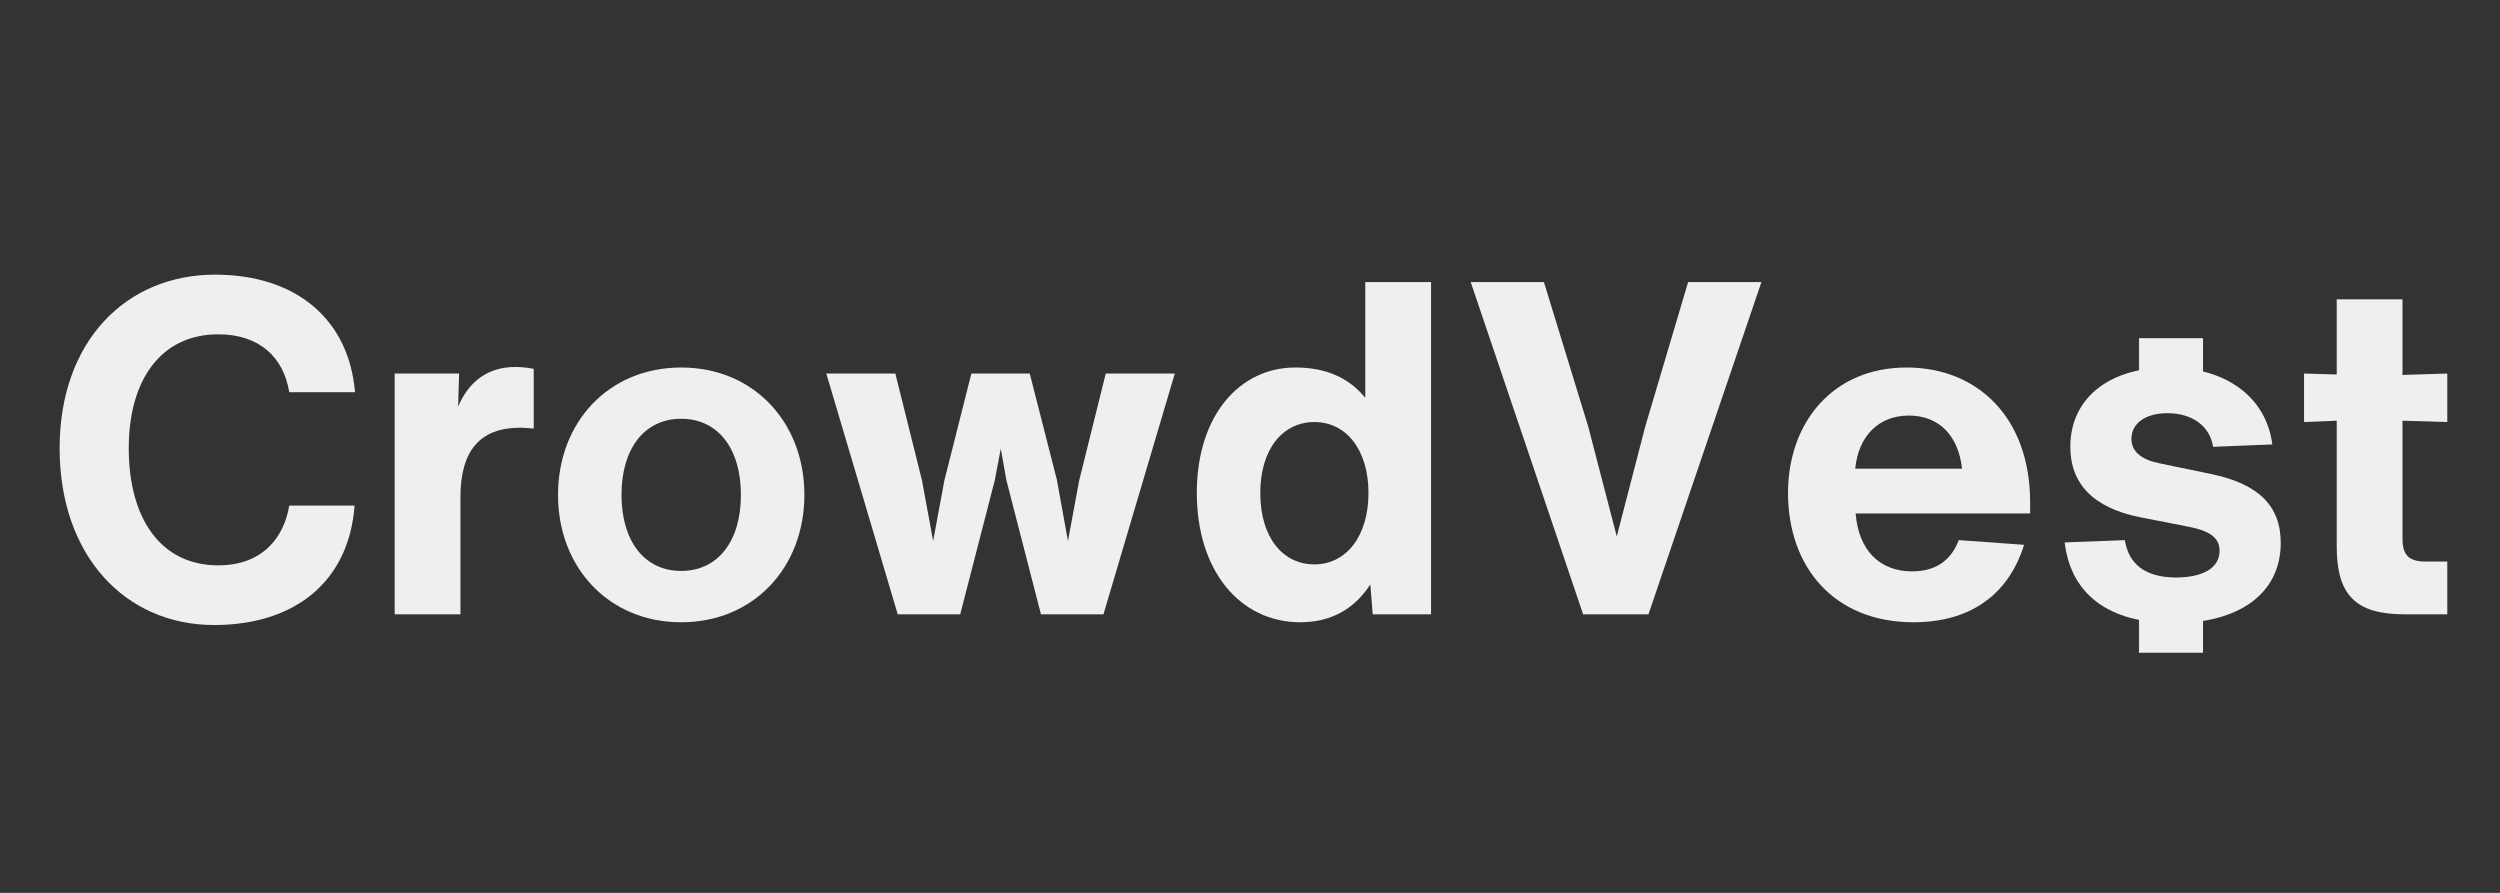
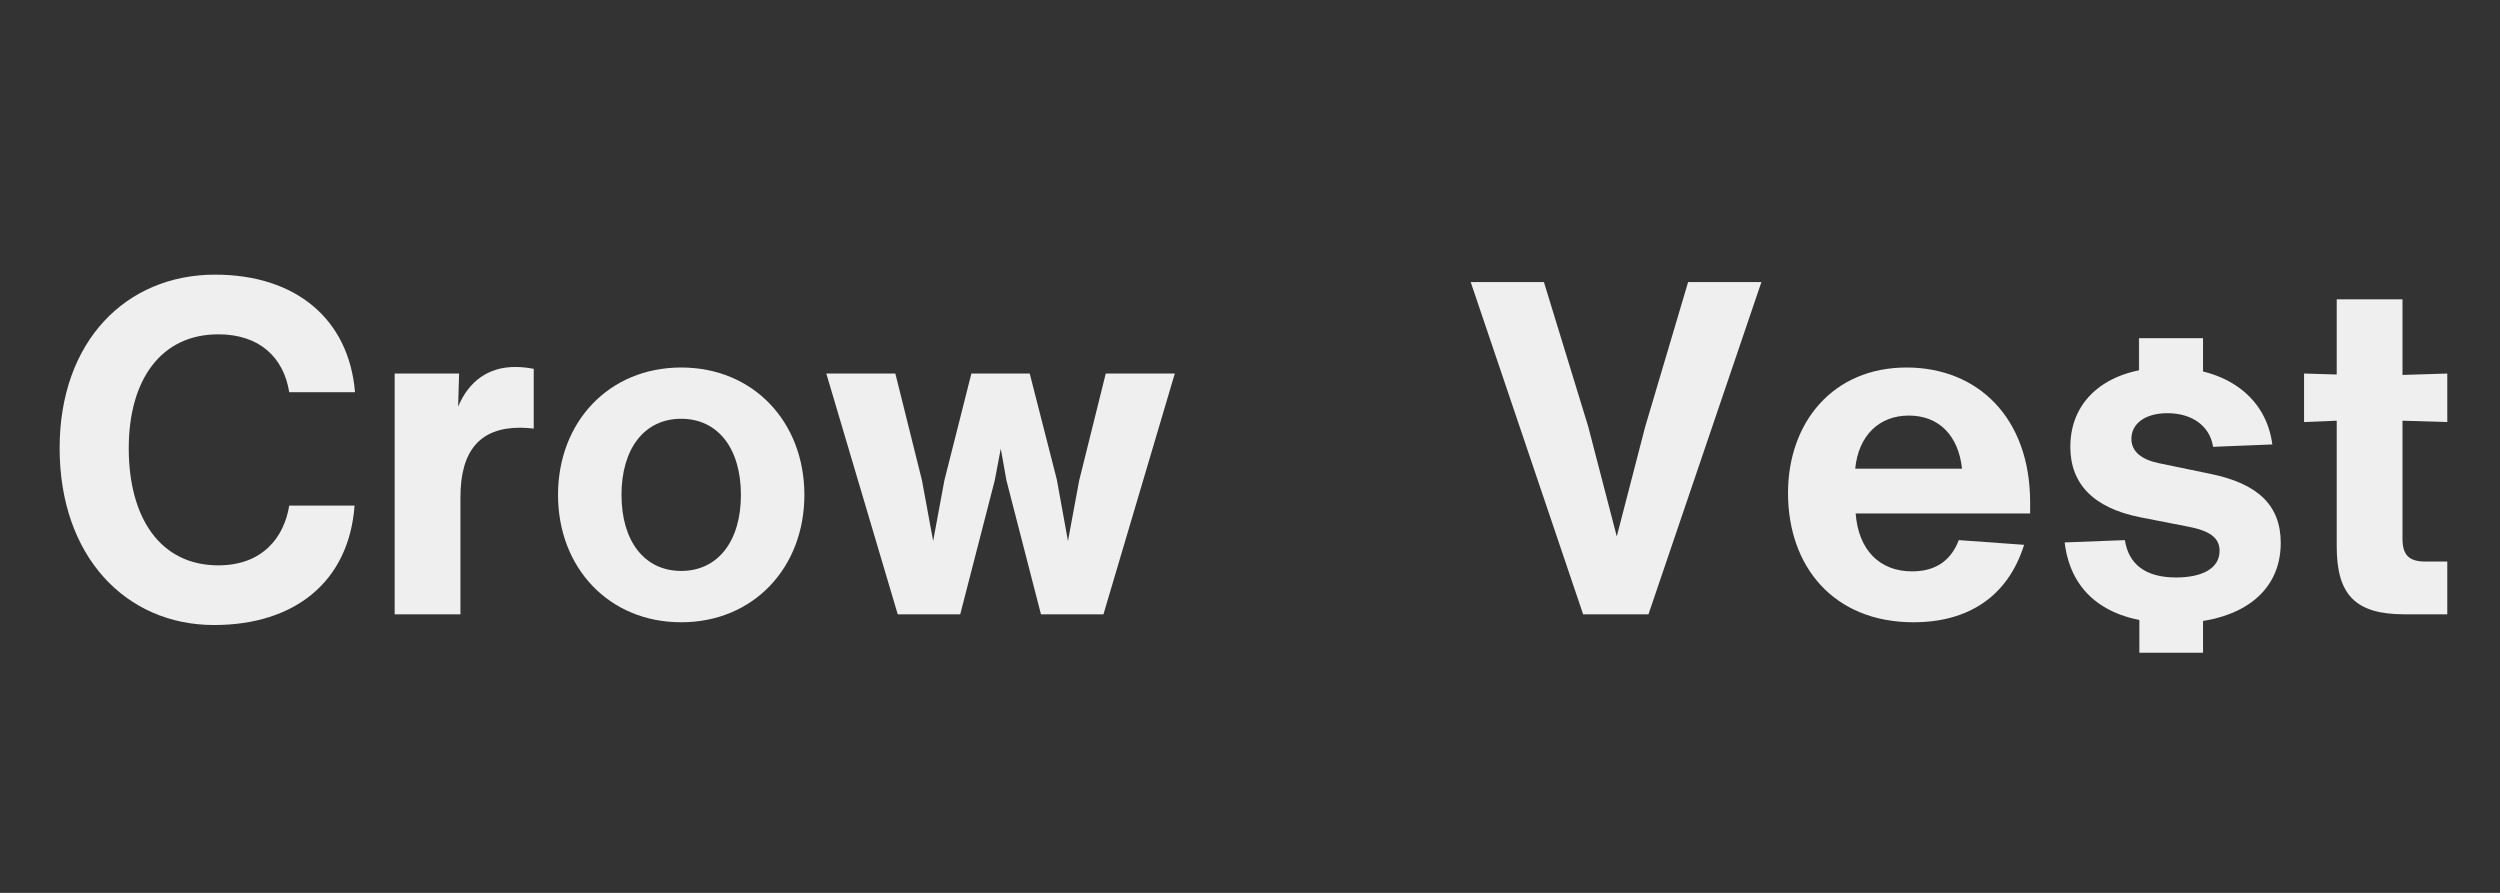
<svg xmlns="http://www.w3.org/2000/svg" width="700" zoomAndPan="magnify" viewBox="0 0 525 187.5" height="250" preserveAspectRatio="xMidYMid meet" version="1.0">
  <rect x="0" y="0" width="525" height="187.5" fill="#333333" stroke="none" />
  <defs>
    <g />
    <clipPath id="a15dfbc01f">
      <path d="M 449.176 71.035 L 462.637 71.035 L 462.637 84.5 L 449.176 84.5 Z M 449.176 71.035 " clip-rule="nonzero" />
    </clipPath>
    <clipPath id="132d22c1af">
      <path d="M 449.176 123.613 L 462.637 123.613 L 462.637 137.078 L 449.176 137.078 Z M 449.176 123.613 " clip-rule="nonzero" />
    </clipPath>
  </defs>
  <g fill="#efefef" fill-opacity="1">
    <g transform="translate(9.099, 129.004)">
      <g>
        <path d="M 35.859 2.25 C 52.812 2.25 64.188 -6.859 65.359 -22.828 L 51.641 -22.828 C 50.562 -16.172 46.047 -10.281 36.75 -10.281 C 24.594 -10.281 17.938 -20.188 17.938 -34.875 C 17.938 -49.094 24.594 -58.797 36.75 -58.797 C 45.359 -58.797 50.469 -53.984 51.641 -46.641 L 65.453 -46.641 C 64.188 -61.922 53.109 -71.328 36.062 -71.328 C 17.438 -71.328 3.422 -57.422 3.422 -34.875 C 3.422 -12.25 17.25 2.25 35.859 2.25 Z M 35.859 2.25 " />
      </g>
    </g>
  </g>
  <g fill="#efefef" fill-opacity="1">
    <g transform="translate(77.005, 129.004)">
      <g>
        <path d="M 31.156 -51.938 C 25.578 -51.938 21.453 -48.984 19.203 -43.609 L 19.406 -50.562 L 5.875 -50.562 L 5.875 0 L 19.688 0 L 19.688 -24.594 C 19.688 -34.391 23.812 -39.188 32.234 -39.188 C 33.219 -39.188 34.094 -39.094 35.078 -39 L 35.078 -51.547 C 33.703 -51.828 32.328 -51.938 31.156 -51.938 Z M 31.156 -51.938 " />
      </g>
    </g>
  </g>
  <g fill="#efefef" fill-opacity="1">
    <g transform="translate(114.045, 129.004)">
      <g>
        <path d="M 29 1.672 C 44.188 1.672 54.875 -9.797 54.875 -25.078 C 54.875 -40.375 44.188 -51.828 29 -51.828 C 13.812 -51.828 3.141 -40.375 3.141 -25.078 C 3.141 -9.797 13.812 1.672 29 1.672 Z M 29 -9.109 C 21.266 -9.109 16.469 -15.391 16.469 -25.078 C 16.469 -34.781 21.266 -41.062 29 -41.062 C 36.75 -41.062 41.547 -34.781 41.547 -25.078 C 41.547 -15.391 36.75 -9.109 29 -9.109 Z M 29 -9.109 " />
      </g>
    </g>
  </g>
  <g fill="#efefef" fill-opacity="1">
    <g transform="translate(172.054, 129.004)">
      <g>
        <path d="M 54.578 -28.125 L 52.219 -15.391 L 49.875 -28.312 L 44.188 -50.562 L 31.938 -50.562 L 26.266 -28.125 L 23.906 -15.391 L 21.562 -28.125 L 15.969 -50.562 L 1.469 -50.562 L 16.469 0 L 29.594 0 L 36.844 -28.125 L 38.109 -34.781 L 39.297 -28.125 L 46.547 0 L 59.672 0 L 74.656 -50.562 L 60.156 -50.562 Z M 54.578 -28.125 " />
      </g>
    </g>
  </g>
  <g fill="#efefef" fill-opacity="1">
    <g transform="translate(248.191, 129.004)">
      <g>
-         <path d="M 38.516 -45.469 C 35.078 -49.672 30.281 -51.828 23.812 -51.828 C 12.344 -51.828 3.141 -42.031 3.141 -25.469 C 3.141 -9.203 12.156 1.672 24.891 1.672 C 31.156 1.672 36.156 -0.984 39.578 -6.266 L 40.078 0 L 52.328 0 L 52.328 -69.766 L 38.516 -69.766 Z M 27.828 -10.484 C 21.172 -10.484 16.469 -16.172 16.469 -25.469 C 16.469 -34.688 21.172 -40.375 27.828 -40.375 C 34.484 -40.375 39.188 -34.594 39.188 -25.469 C 39.188 -16.359 34.484 -10.484 27.828 -10.484 Z M 27.828 -10.484 " />
-       </g>
+         </g>
    </g>
  </g>
  <g fill="#efefef" fill-opacity="1">
    <g transform="translate(306.396, 129.004)">
      <g>
        <path d="M 39.094 -39.391 L 33.125 -16.359 L 27.141 -39.391 L 17.828 -69.766 L 2.453 -69.766 L 26.062 0 L 39.781 0 L 63.5 -69.766 L 48.109 -69.766 Z M 39.094 -39.391 " />
      </g>
    </g>
  </g>
  <g fill="#efefef" fill-opacity="1">
    <g transform="translate(372.343, 129.004)">
      <g>
        <path d="M 53.984 -23.516 C 53.984 -41.25 43.016 -51.828 28.031 -51.828 C 12.547 -51.828 3.141 -40.266 3.141 -25.469 C 3.141 -10 12.734 1.672 29.5 1.672 C 40.859 1.672 49.281 -3.625 52.719 -14.594 L 39 -15.578 C 37.328 -11.172 34 -9.016 29.203 -9.016 C 22.344 -9.016 17.938 -13.516 17.344 -21.172 L 53.984 -21.172 Z M 28.516 -41.734 C 34.781 -41.734 38.906 -37.625 39.688 -30.578 L 17.25 -30.578 C 17.938 -37.531 22.25 -41.734 28.516 -41.734 Z M 28.516 -41.734 " />
      </g>
    </g>
  </g>
  <g fill="#efefef" fill-opacity="1">
    <g transform="translate(429.47, 129.004)">
      <g>
        <path d="M 27.047 1.859 C 40.656 1.859 49.484 -4.312 49.484 -14.984 C 49.484 -22.828 44.781 -27.438 34.688 -29.5 L 23.812 -31.75 C 20.188 -32.531 18.125 -34.203 18.125 -36.844 C 18.125 -40.078 21.062 -42.234 25.672 -42.234 C 30.859 -42.234 34.594 -39.578 35.281 -35.172 L 47.719 -35.672 C 46.438 -45.562 38.109 -51.828 25.875 -51.828 C 13.422 -51.828 5.297 -45.359 5.297 -35.172 C 5.297 -27.438 10.094 -22.344 19.984 -20.375 L 29.984 -18.422 C 34.594 -17.547 36.641 -16.062 36.641 -13.328 C 36.641 -9.5 32.734 -7.734 27.531 -7.734 C 20.969 -7.734 17.547 -10.578 16.75 -15.578 L 4.109 -15.094 C 5.391 -4.312 13.234 1.859 27.047 1.859 Z M 27.047 1.859 " />
      </g>
    </g>
  </g>
  <g fill="#efefef" fill-opacity="1">
    <g transform="translate(482.384, 129.004)">
      <g>
        <path d="M 31.547 -40.375 L 31.547 -50.562 L 22.141 -50.266 L 22.141 -66.141 L 8.328 -66.141 L 8.328 -50.359 L 1.469 -50.562 L 1.469 -40.375 L 8.328 -40.656 L 8.328 -14.203 C 8.328 -4.016 12.344 0 22.531 0 L 31.547 0 L 31.547 -11.078 L 26.953 -11.078 C 23.516 -11.078 22.141 -12.438 22.141 -15.875 L 22.141 -40.656 Z M 31.547 -40.375 " />
      </g>
    </g>
  </g>
  <g clip-path="url(#a15dfbc01f)">
    <path fill="#efefef" d="M 449.266 71.125 L 462.77 71.125 L 462.77 84.629 L 449.266 84.629 Z M 449.266 71.125 " fill-opacity="1" fill-rule="nonzero" />
    <path fill="#efefef" d="M 462.77 84.723 L 449.266 84.723 C 449.215 84.723 449.176 84.68 449.176 84.629 L 449.176 71.125 C 449.176 71.074 449.215 71.035 449.266 71.035 L 462.77 71.035 C 462.82 71.035 462.859 71.074 462.859 71.125 L 462.859 84.629 C 462.859 84.68 462.82 84.723 462.77 84.723 Z M 449.355 84.539 L 462.68 84.539 L 462.68 71.219 L 449.355 71.219 Z M 449.355 84.539 " fill-opacity="1" fill-rule="nonzero" />
  </g>
  <g clip-path="url(#132d22c1af)">
    <path fill="#efefef" d="M 449.266 123.707 L 462.77 123.707 L 462.77 137.211 L 449.266 137.211 Z M 449.266 123.707 " fill-opacity="1" fill-rule="nonzero" />
-     <path fill="#efefef" d="M 462.77 137.301 L 449.266 137.301 C 449.215 137.301 449.176 137.262 449.176 137.211 L 449.176 123.707 C 449.176 123.656 449.215 123.613 449.266 123.613 L 462.77 123.613 C 462.82 123.613 462.859 123.656 462.859 123.707 L 462.859 137.211 C 462.859 137.262 462.82 137.301 462.77 137.301 Z M 449.355 137.117 L 462.68 137.117 L 462.68 123.797 L 449.355 123.797 Z M 449.355 137.117 " fill-opacity="1" fill-rule="nonzero" />
  </g>
</svg>